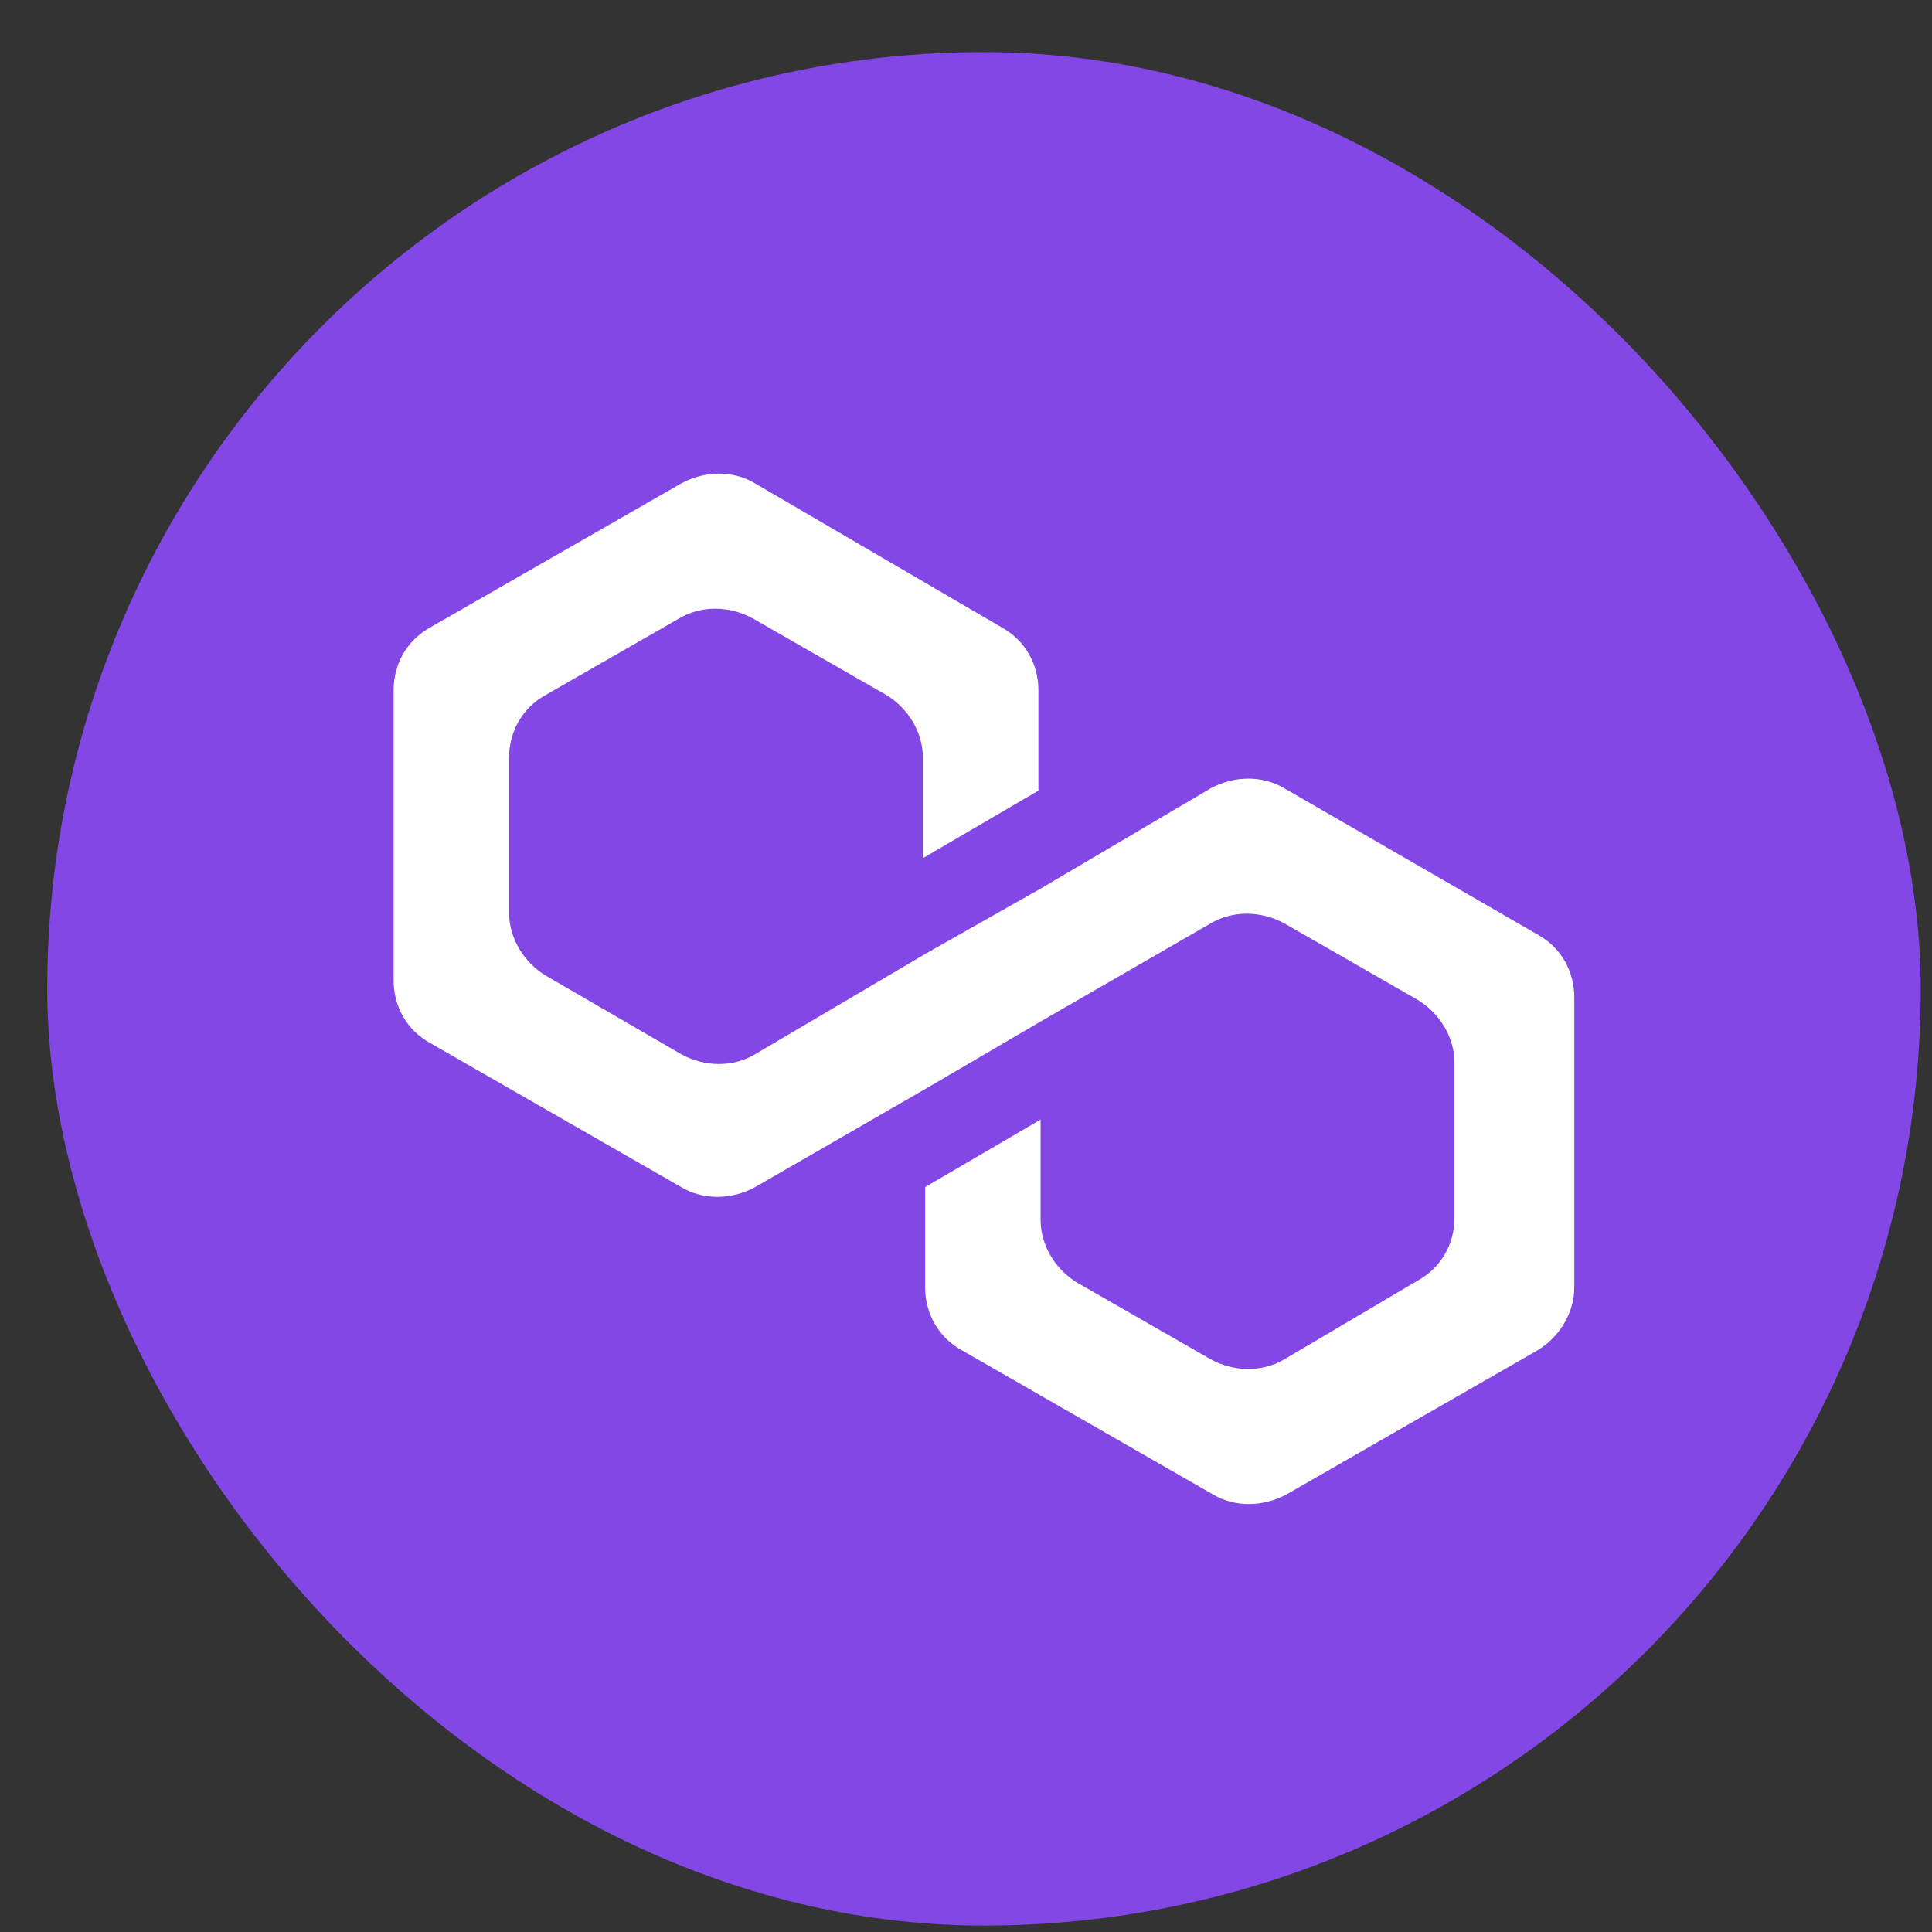
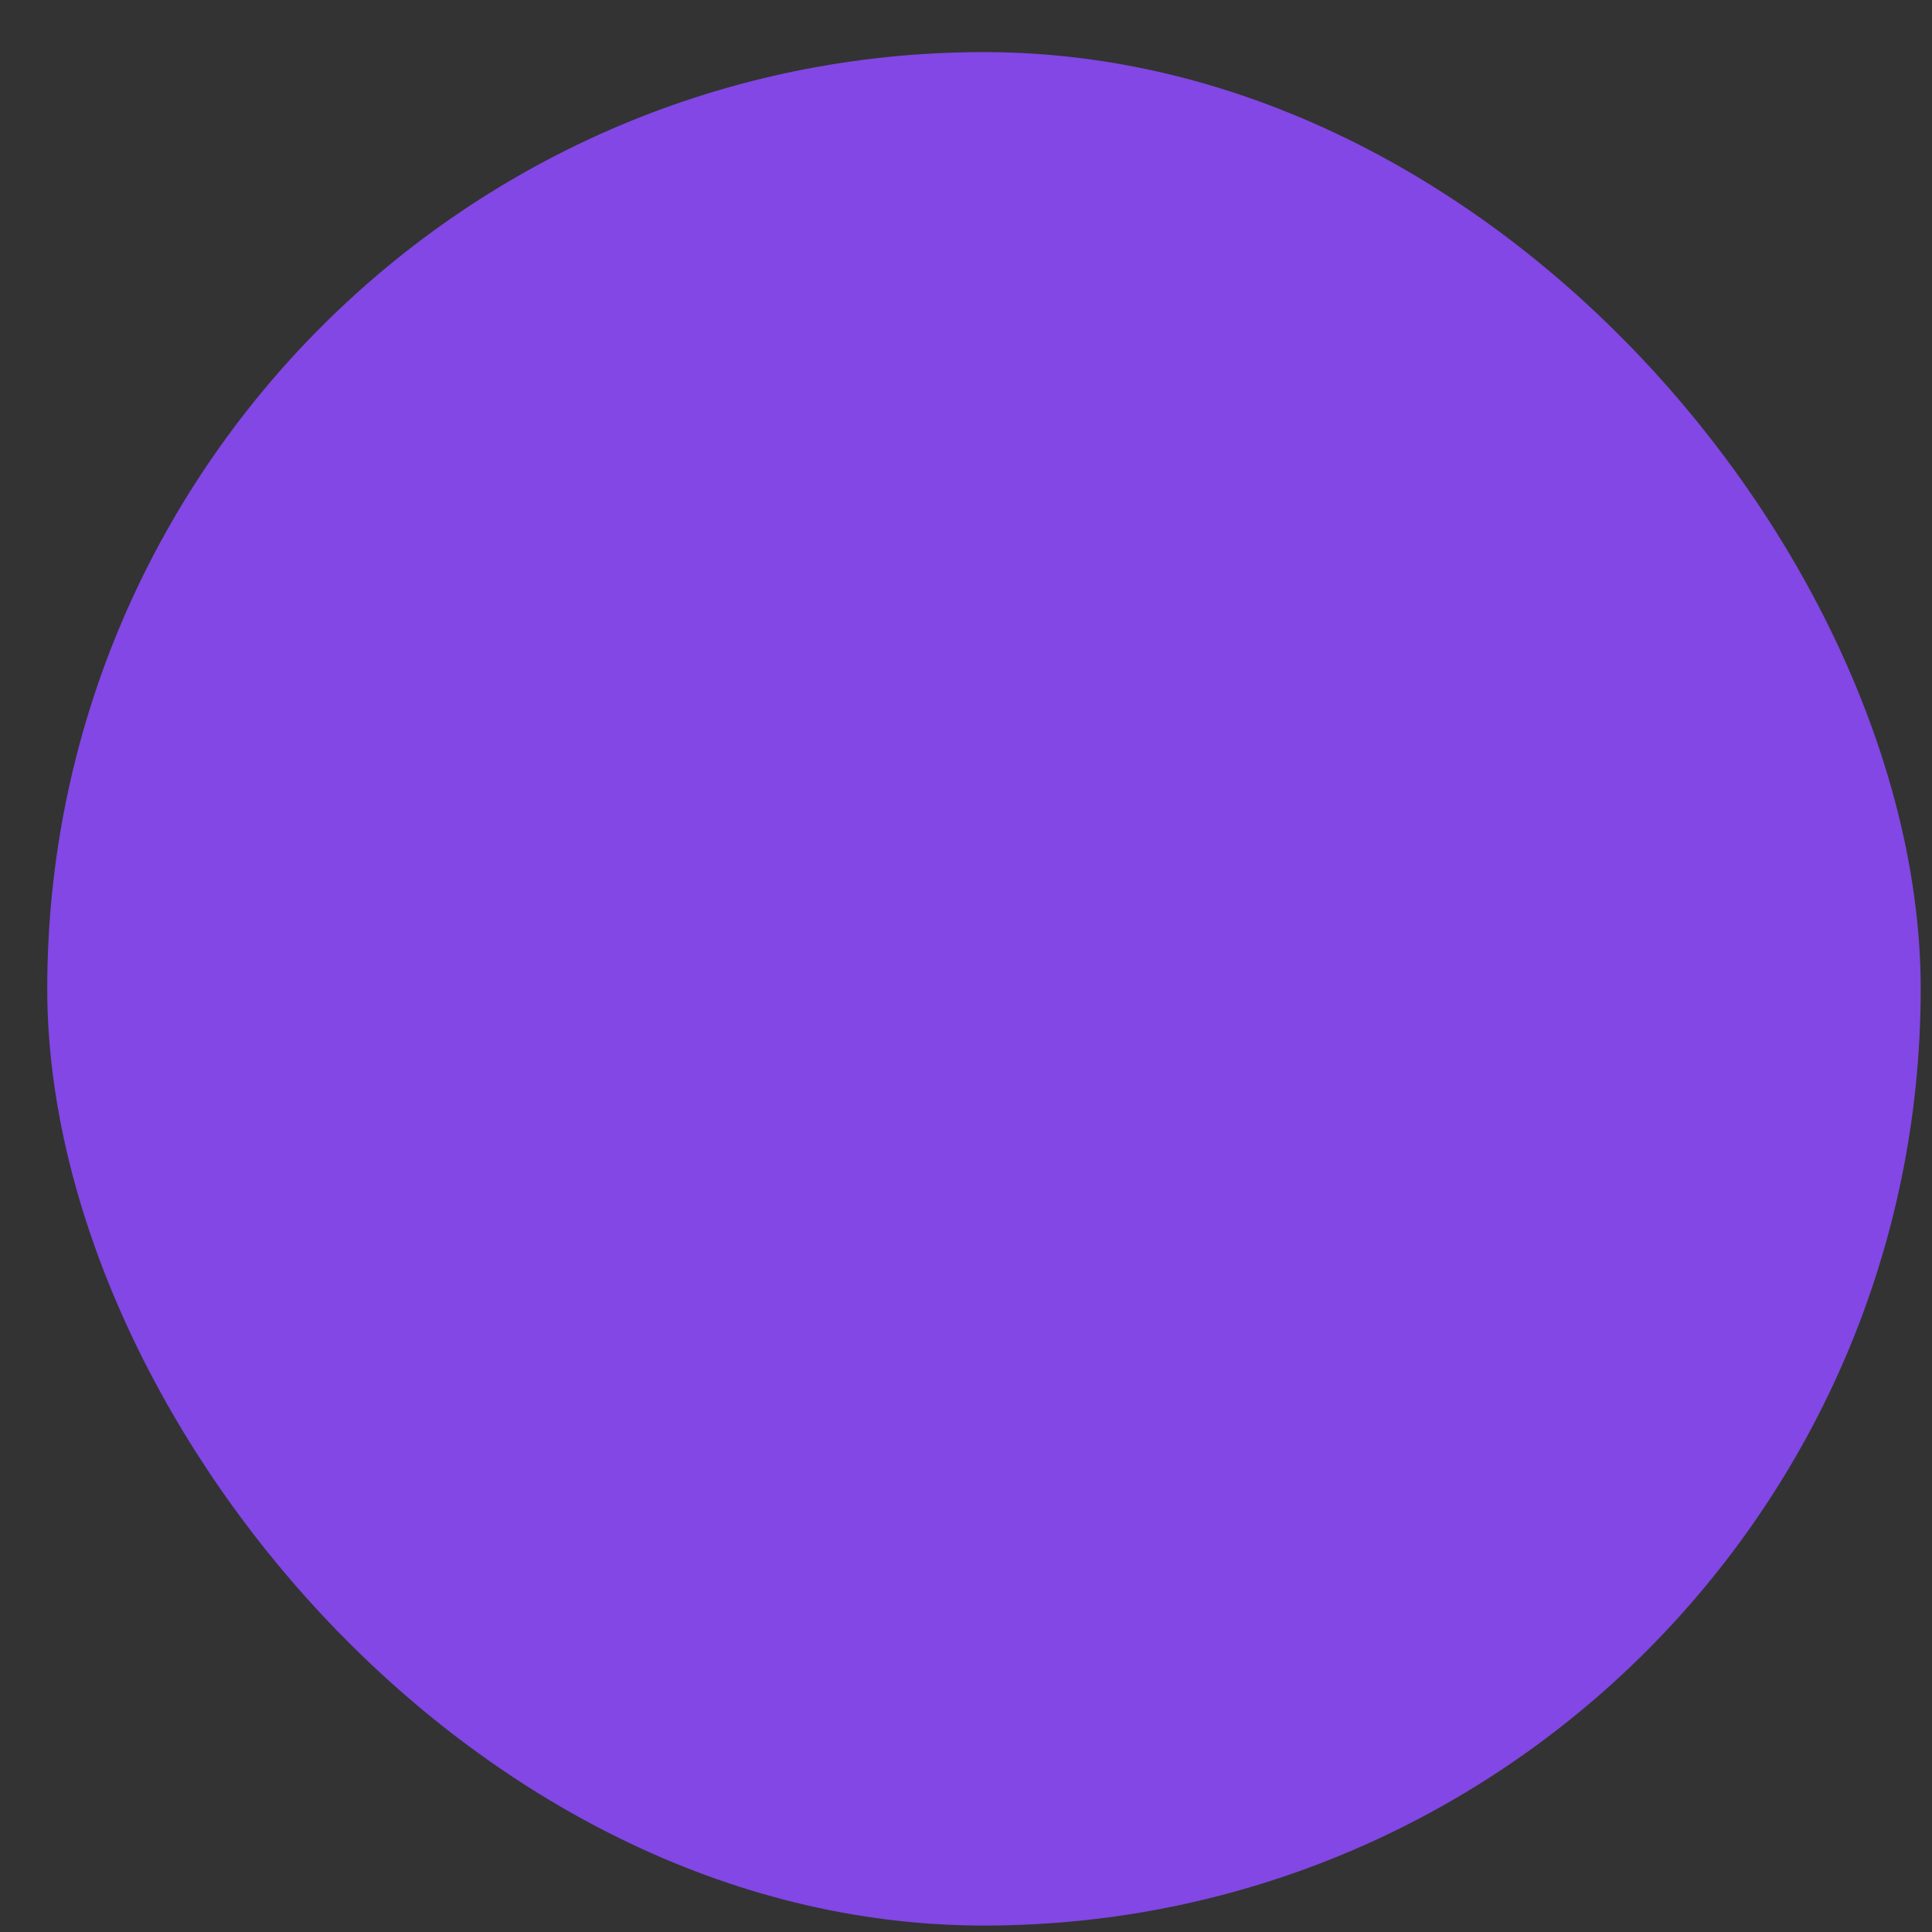
<svg xmlns="http://www.w3.org/2000/svg" width="33" height="33" viewBox="0 0 33 33" fill="none">
  <rect x="0" y="0" width="33" height="33" fill="#333333" stroke="none" />
  <rect x="0.807" y="0.89" width="32" height="32" rx="16" fill="#8247E5" />
-   <path d="M21.941 13.467C21.569 13.244 21.085 13.244 20.676 13.467L17.774 15.178L15.802 16.295L12.899 18.006C12.527 18.23 12.044 18.23 11.634 18.006L9.327 16.667C8.955 16.444 8.695 16.034 8.695 15.588V12.946C8.695 12.499 8.918 12.09 9.327 11.867L11.597 10.565C11.969 10.341 12.453 10.341 12.862 10.565L15.132 11.867C15.504 12.09 15.764 12.499 15.764 12.946V14.658L17.737 13.504V11.792C17.737 11.346 17.513 10.937 17.104 10.713L12.899 8.258C12.527 8.034 12.044 8.034 11.634 8.258L7.355 10.713C6.946 10.937 6.723 11.346 6.723 11.792V16.741C6.723 17.188 6.946 17.597 7.355 17.82L11.634 20.276C12.006 20.499 12.49 20.499 12.899 20.276L15.802 18.602L17.774 17.448L20.676 15.774C21.048 15.551 21.532 15.551 21.941 15.774L24.211 17.076C24.583 17.299 24.844 17.709 24.844 18.155V20.797C24.844 21.244 24.62 21.653 24.211 21.876L21.941 23.216C21.569 23.439 21.085 23.439 20.676 23.216L18.406 21.913C18.034 21.69 17.774 21.281 17.774 20.834V19.123L15.802 20.276V21.988C15.802 22.434 16.025 22.844 16.434 23.067L20.713 25.523C21.085 25.746 21.569 25.746 21.979 25.523L26.258 23.067C26.63 22.844 26.89 22.434 26.89 21.988V17.039C26.89 16.592 26.667 16.183 26.258 15.96L21.941 13.467Z" fill="white" />
</svg>